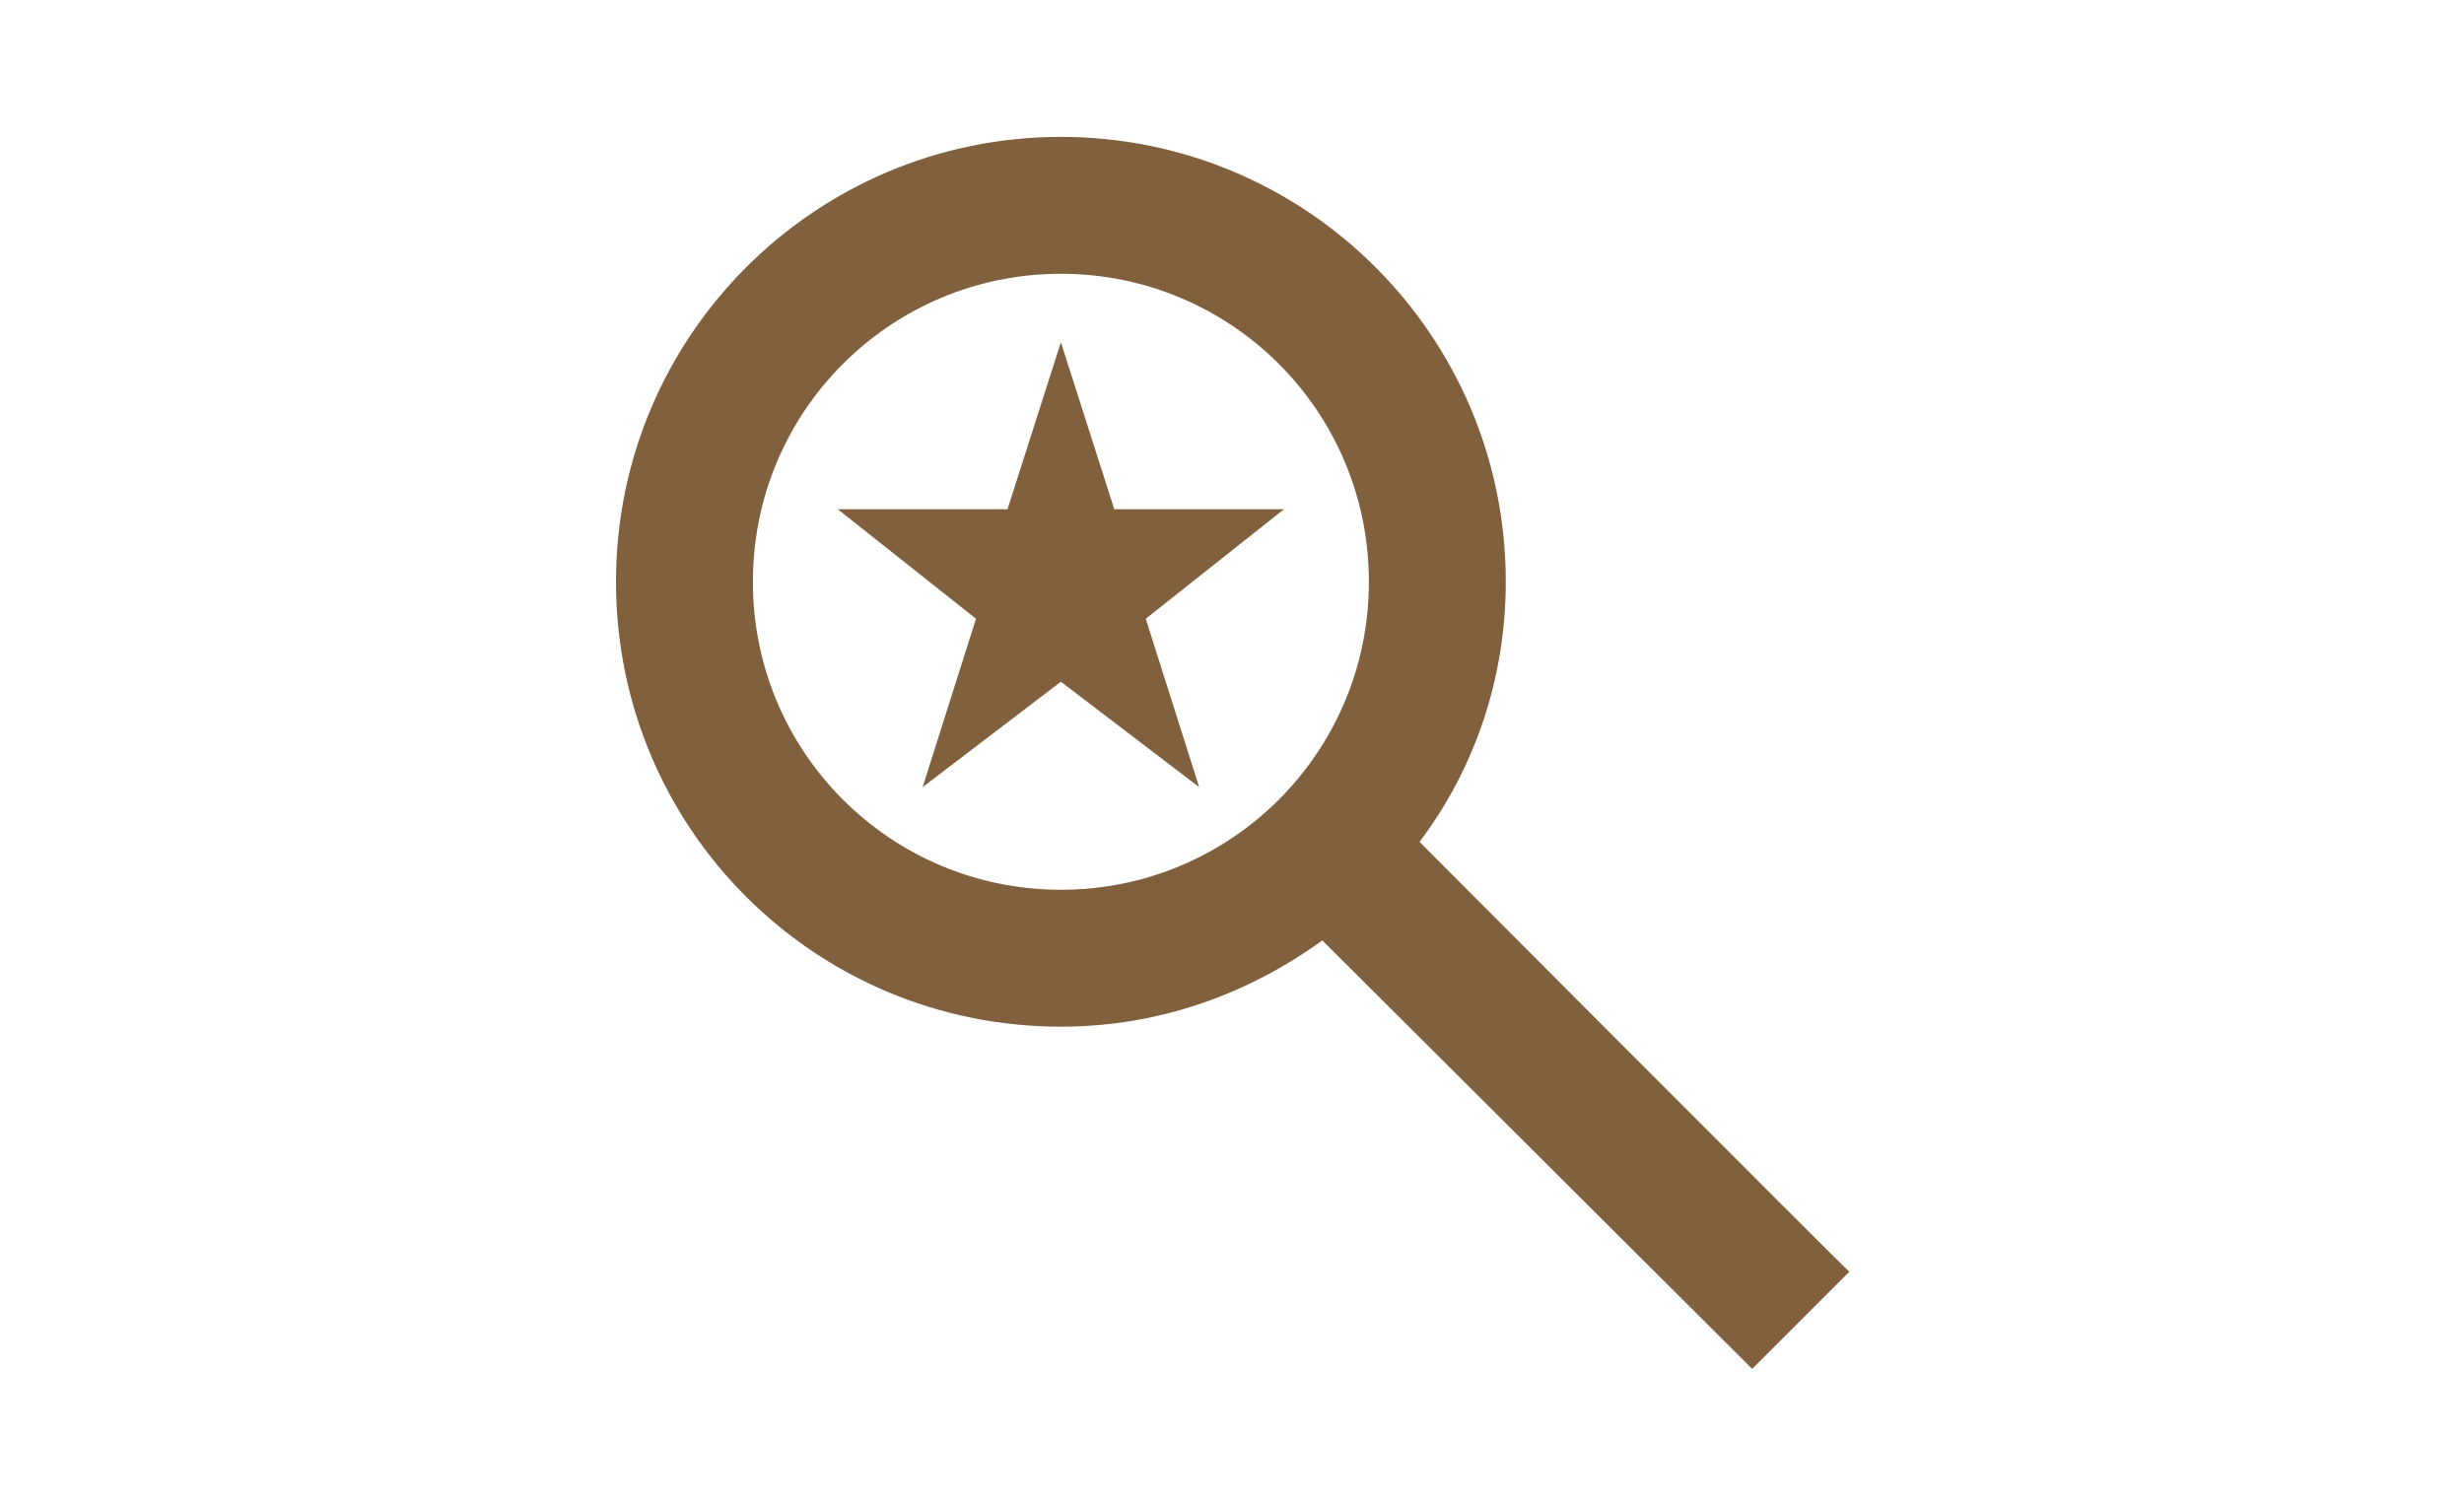
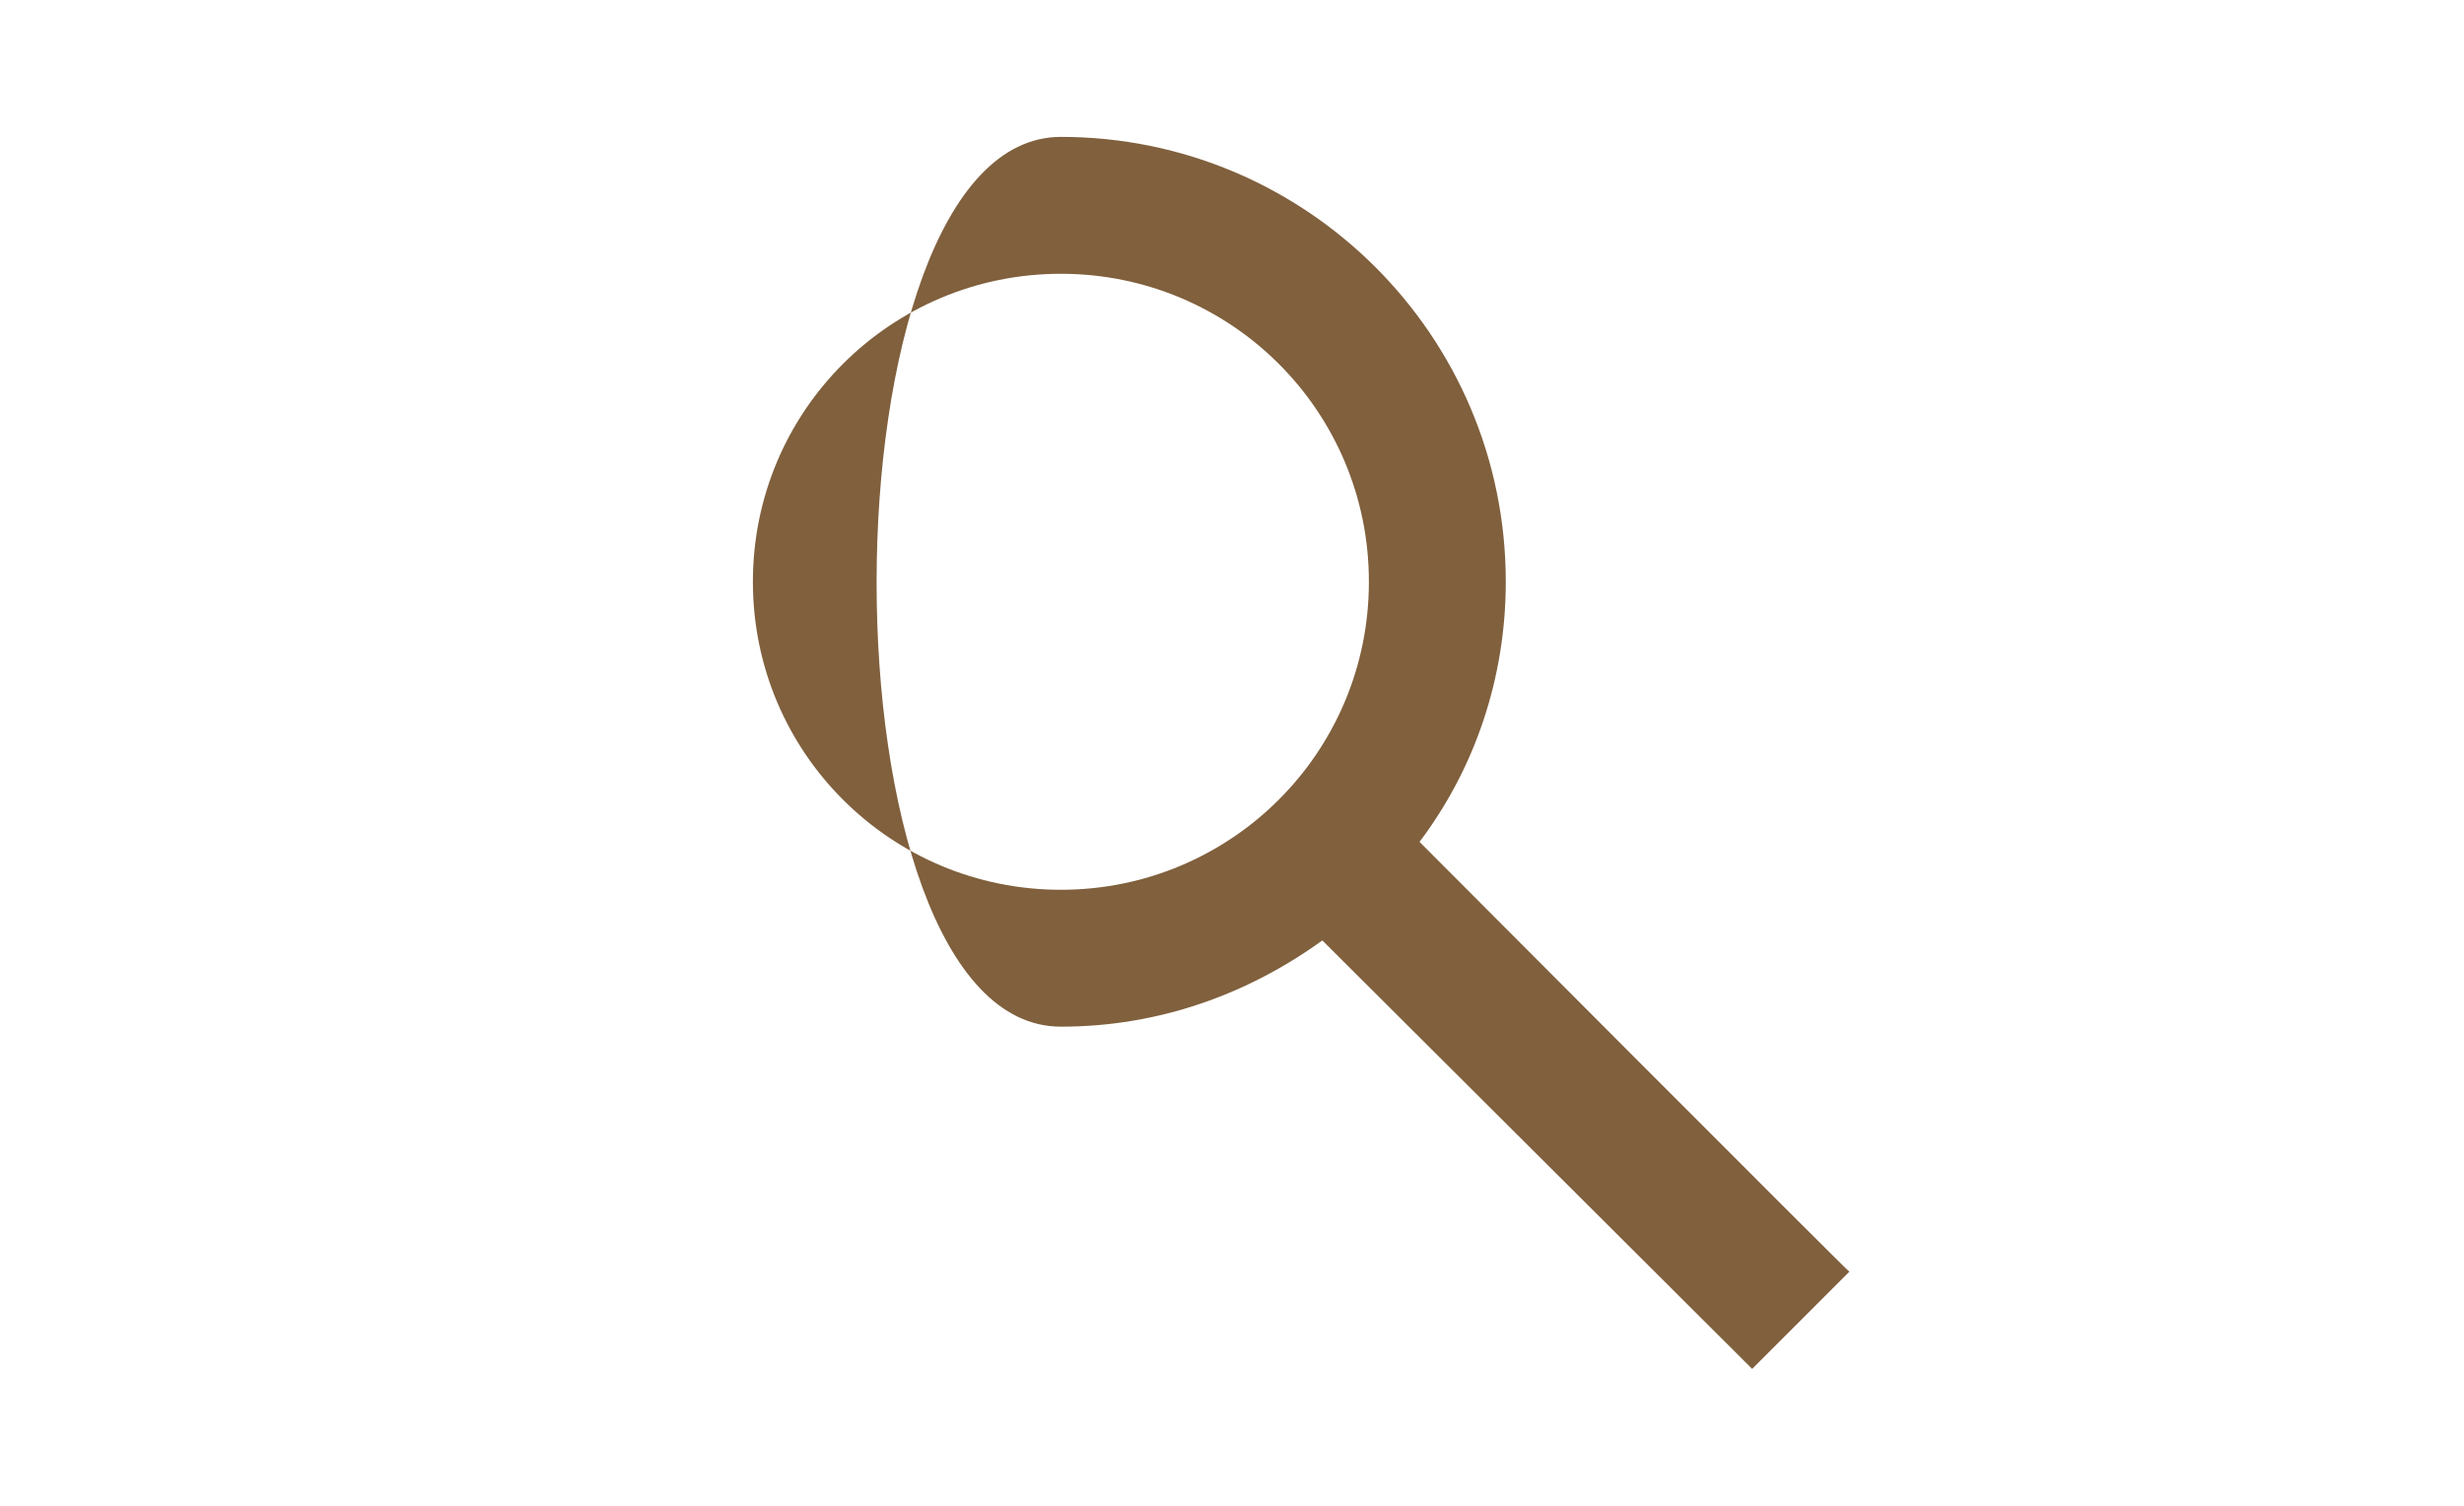
<svg xmlns="http://www.w3.org/2000/svg" version="1.1" id="Layer_2_00000132049109027324143900000005479306194968608389_" x="0px" y="0px" viewBox="0 0 180 110" style="enable-background:new 0 0 180 110;" xml:space="preserve">
  <style type="text/css">
	.st0{fill:#80603D;}
</style>
  <g id="Design">
    <g>
-       <path class="st0" d="M103.7,61.5c4-5.3,6.3-11.9,6.3-19c0-18-14.6-32.5-32.5-32.5S45,24.5,45,42.5S59.5,75,77.5,75    c7.2,0,13.7-2.4,19.1-6.3l31.4,31.3l7.1-7.1C135,92.9,103.7,61.5,103.7,61.5z M77.5,65C65.1,65,55,55,55,42.5S65.1,20,77.5,20    S100,30,100,42.5S89.9,65,77.5,65z" />
-       <polygon class="st0" points="81.4,37.2 77.5,25 73.6,37.2 61.2,37.2 71.3,45.2 67.4,57.5 77.5,49.8 87.6,57.5 83.7,45.2     93.8,37.2   " />
+       <path class="st0" d="M103.7,61.5c4-5.3,6.3-11.9,6.3-19c0-18-14.6-32.5-32.5-32.5S59.5,75,77.5,75    c7.2,0,13.7-2.4,19.1-6.3l31.4,31.3l7.1-7.1C135,92.9,103.7,61.5,103.7,61.5z M77.5,65C65.1,65,55,55,55,42.5S65.1,20,77.5,20    S100,30,100,42.5S89.9,65,77.5,65z" />
    </g>
  </g>
</svg>